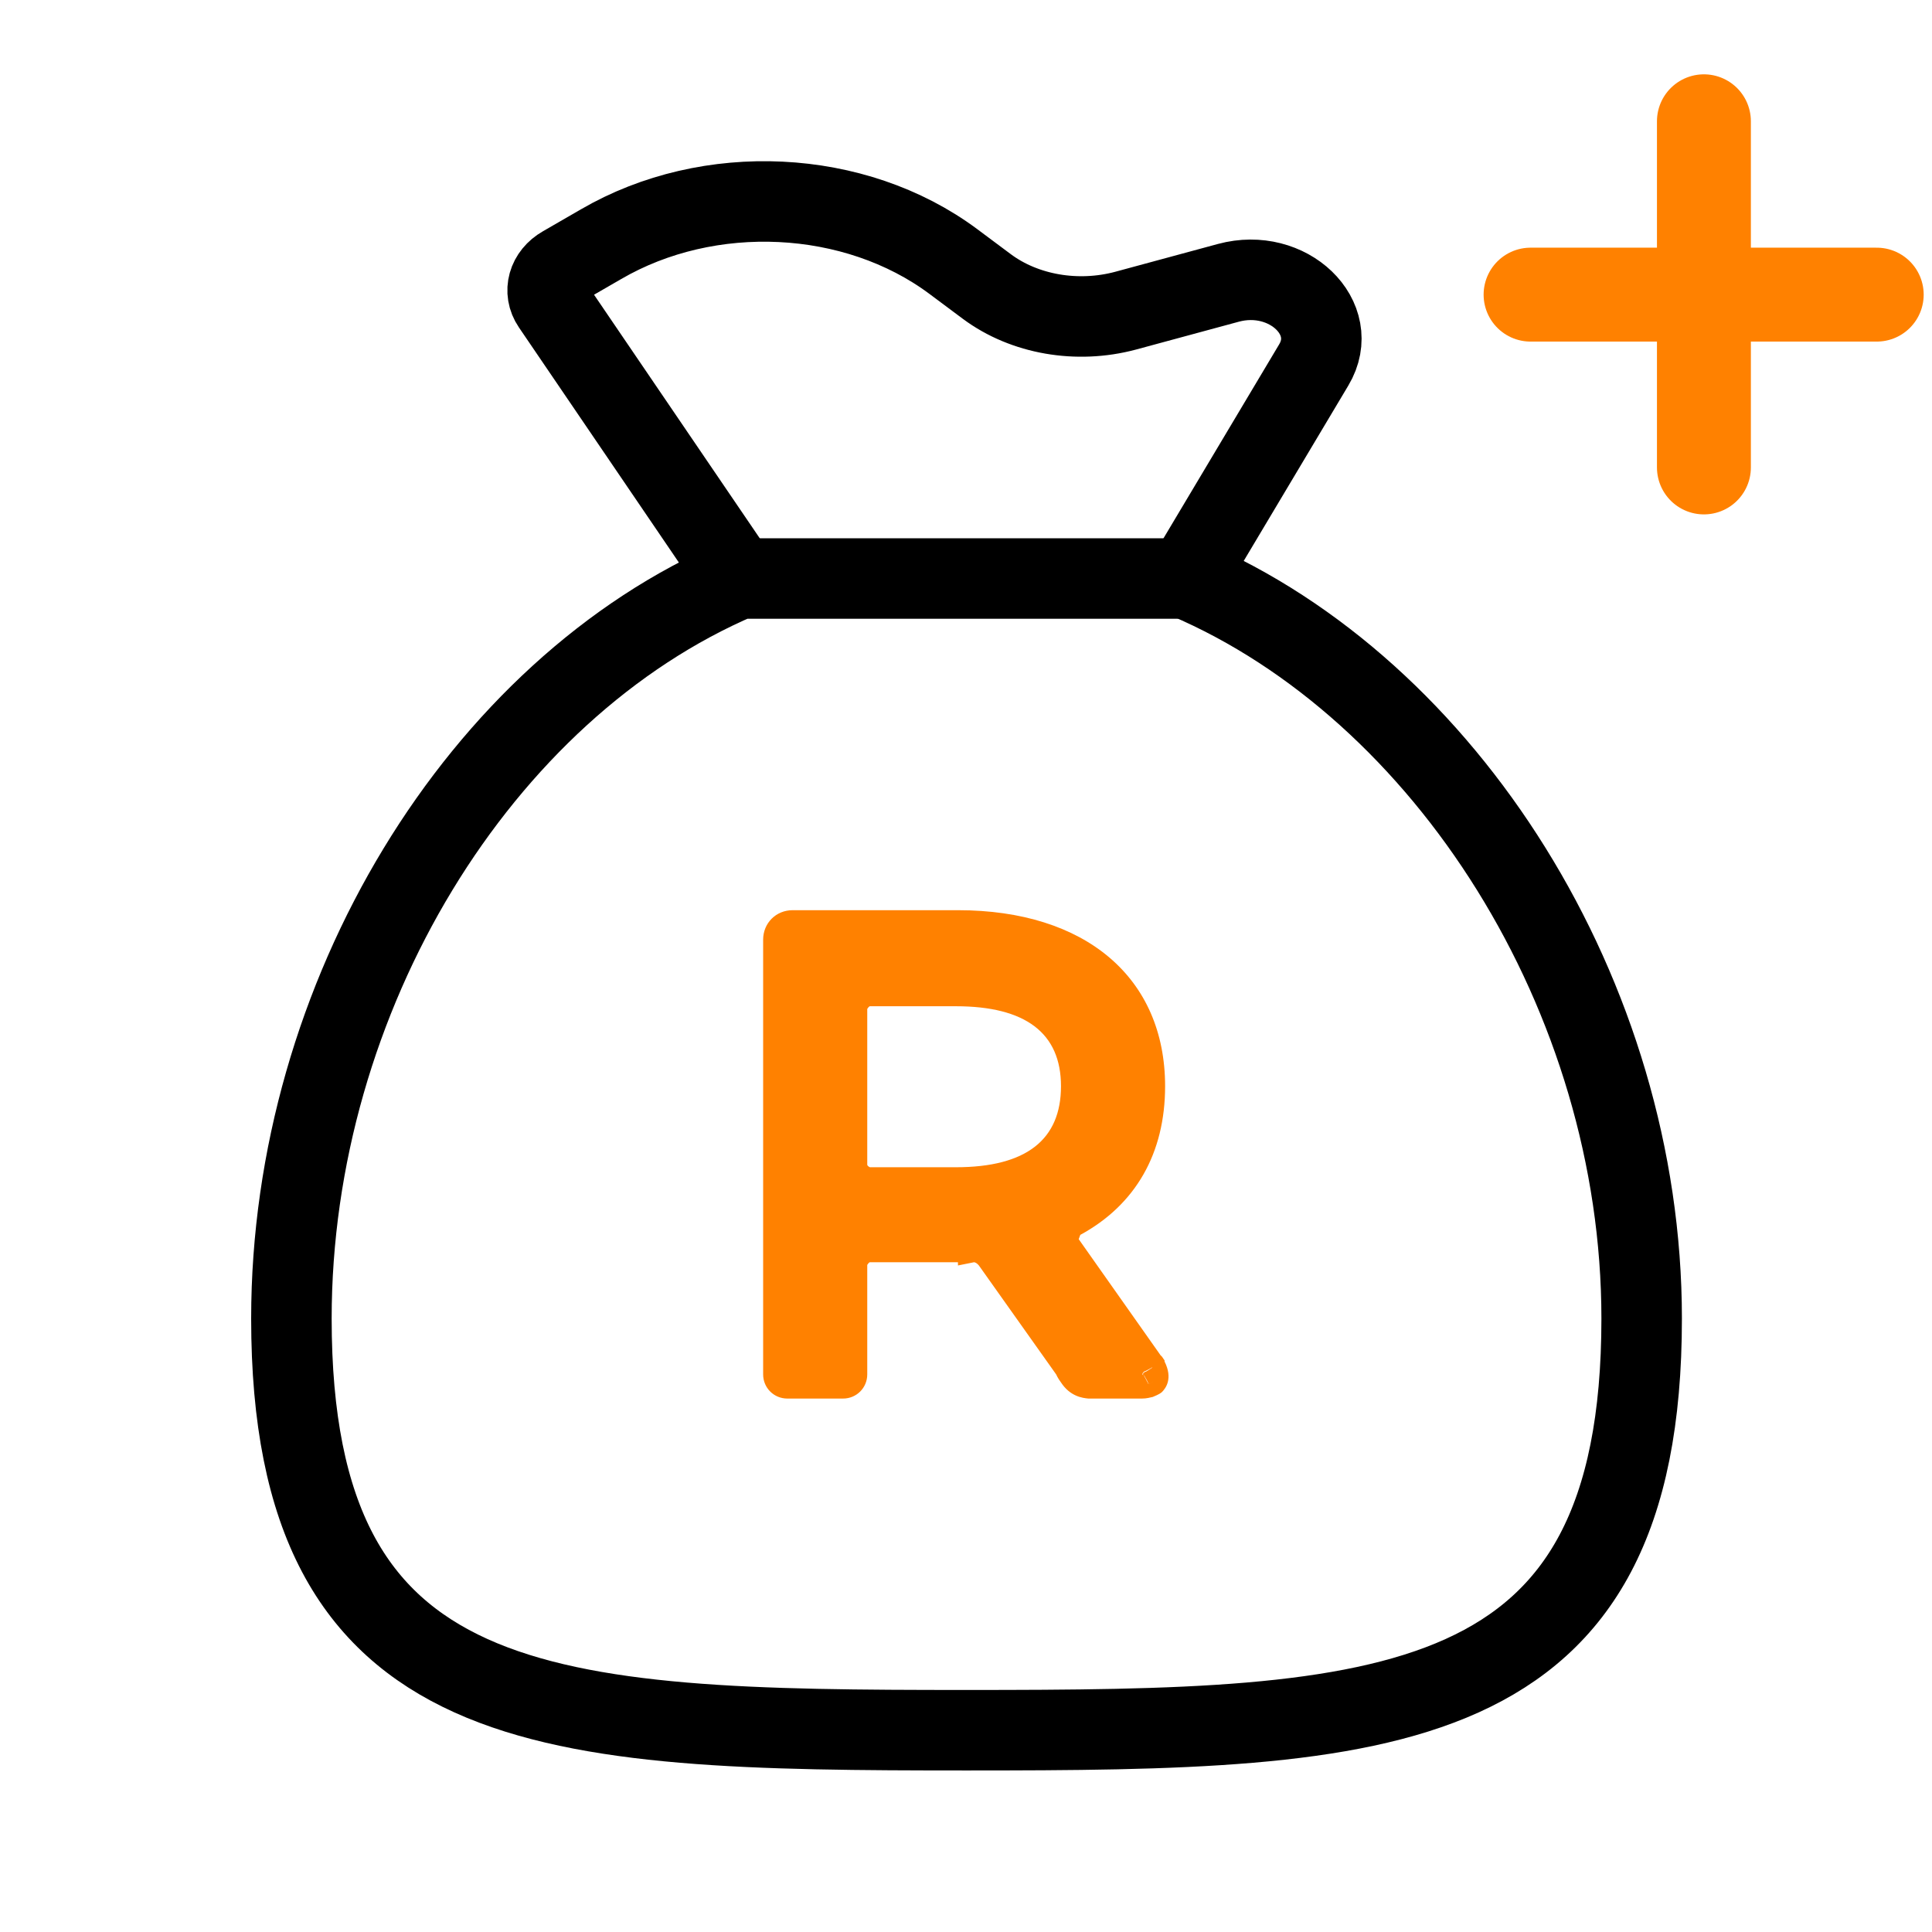
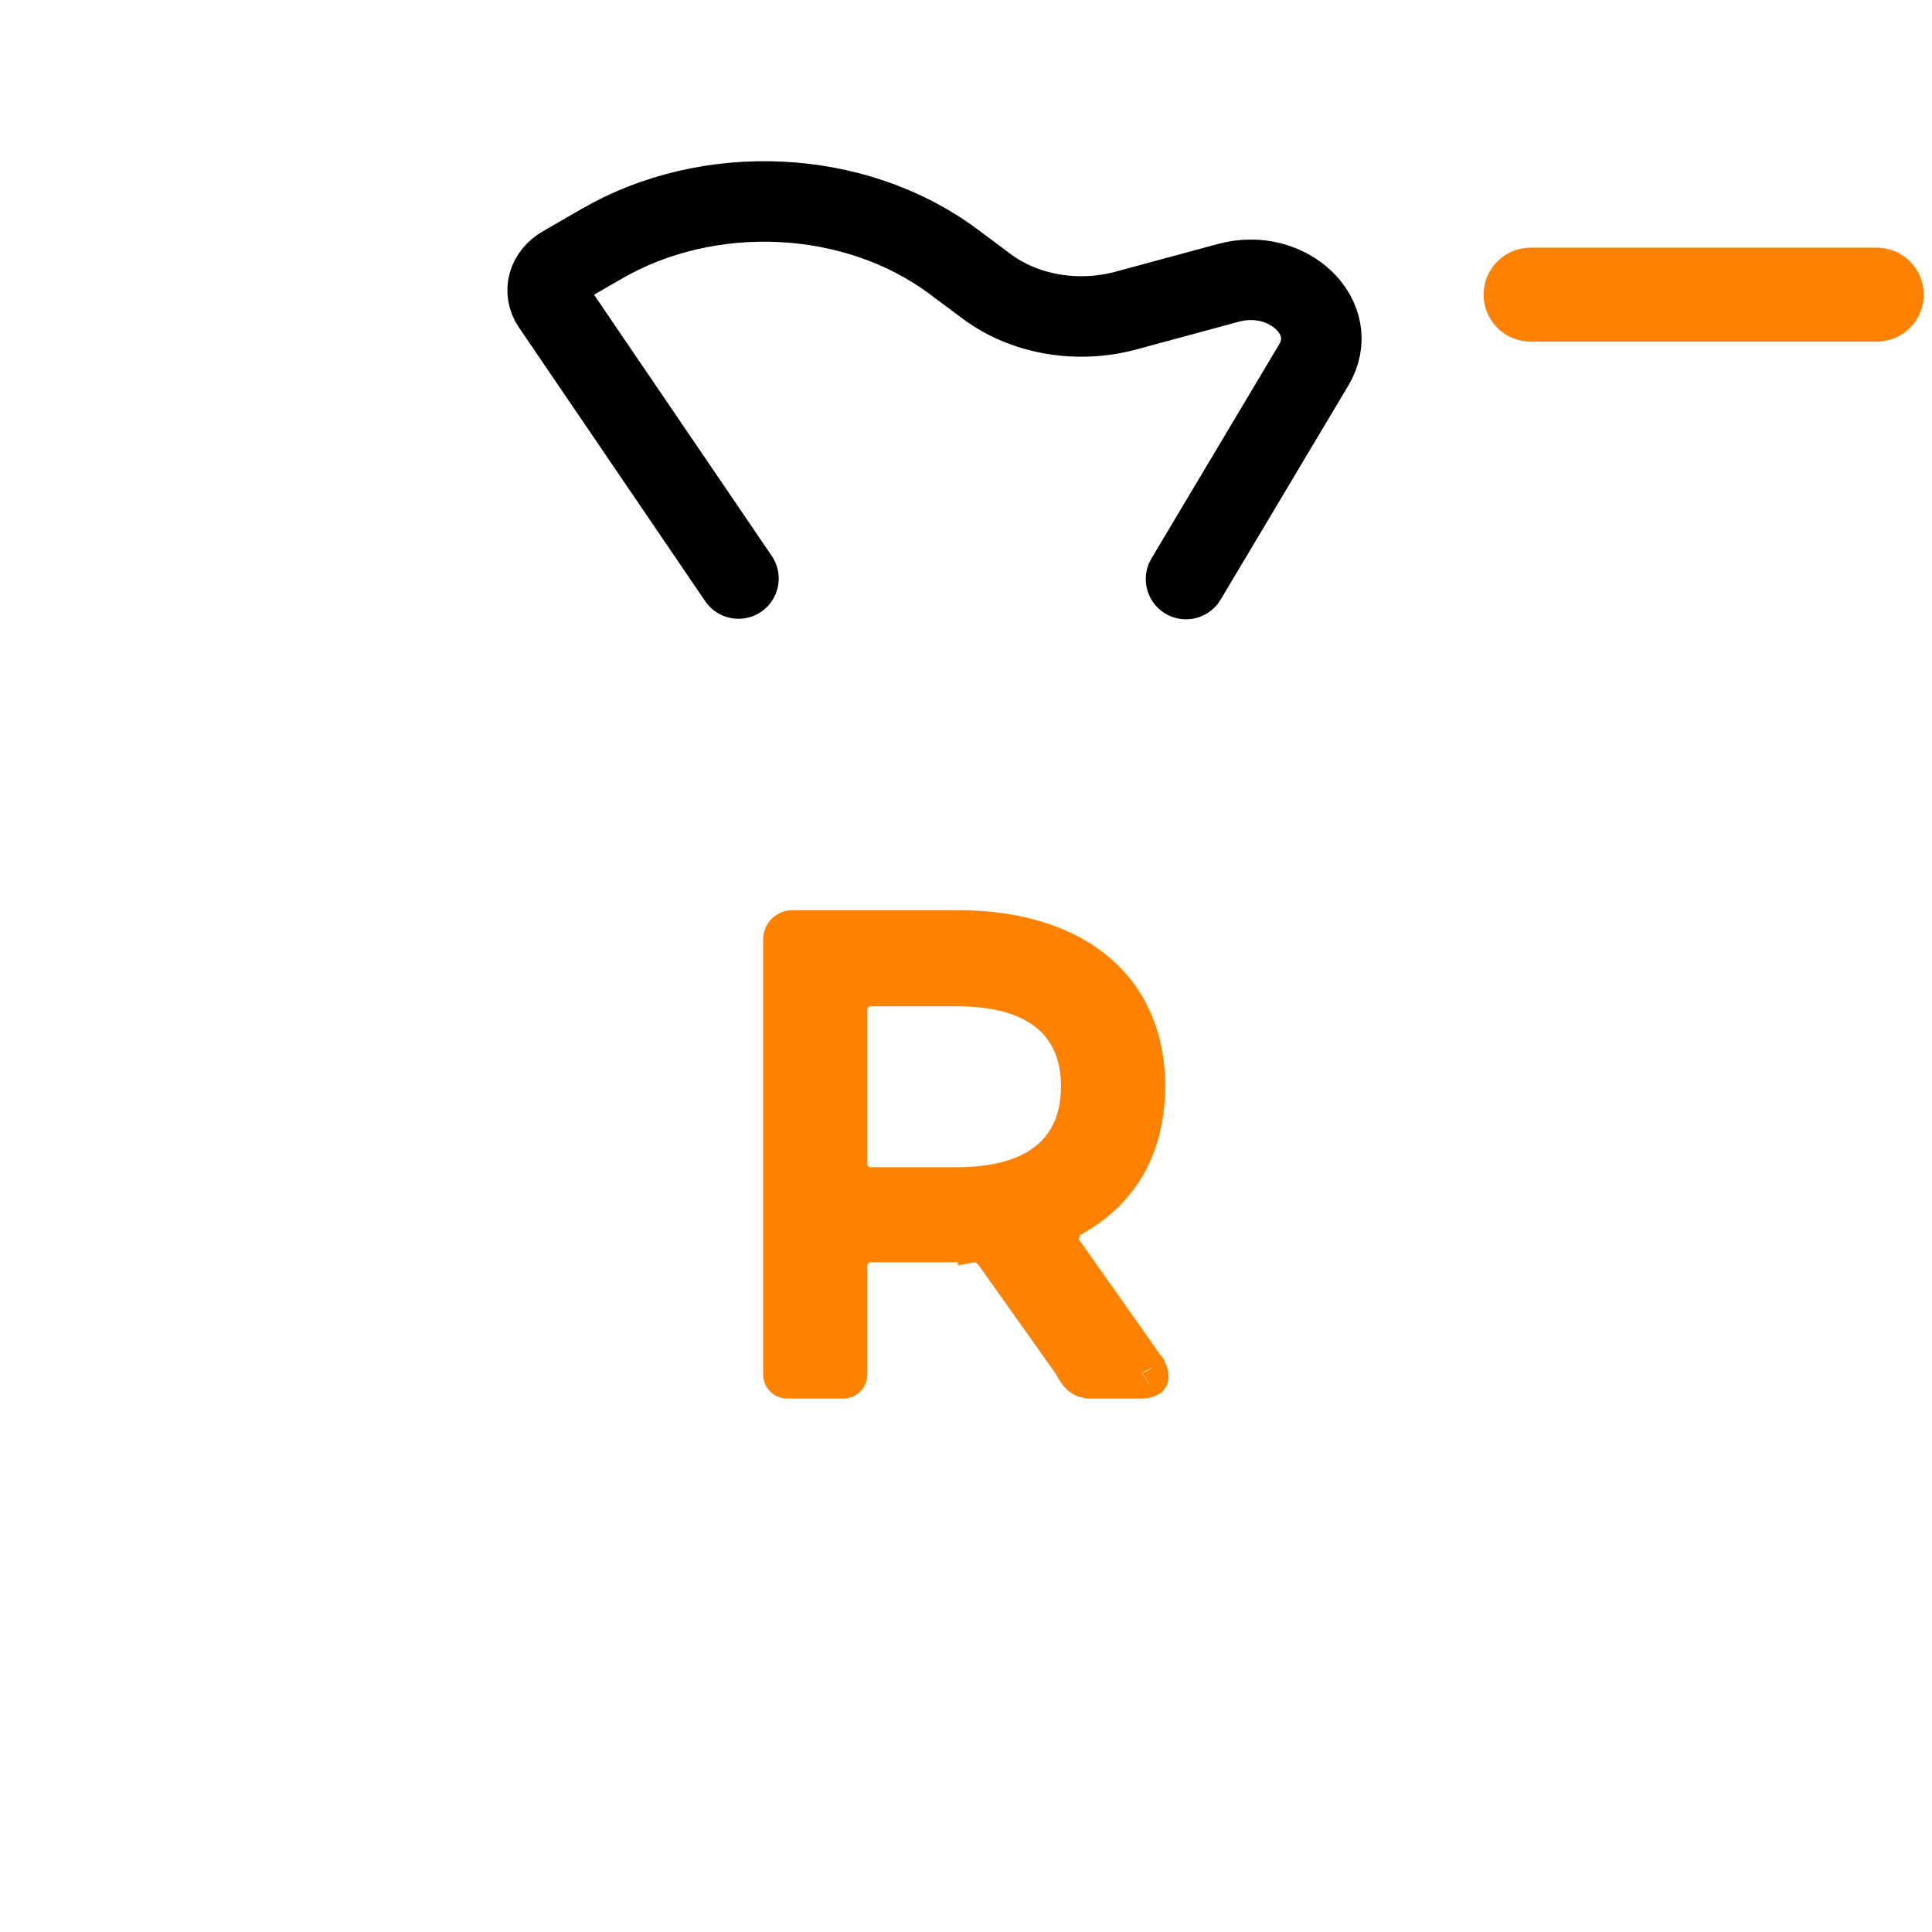
<svg xmlns="http://www.w3.org/2000/svg" id="_레이어_2" data-name="레이어 2" viewBox="0 0 36 36">
  <defs>
    <style>
      .cls-1, .cls-2, .cls-3 {
        fill: none;
      }

      .cls-4 {
        fill: #ff8100;
      }

      .cls-2 {
        stroke: #ff8100;
        stroke-width: 1.75px;
      }

      .cls-2, .cls-3 {
        stroke-linecap: round;
        stroke-linejoin: round;
      }

      .cls-3 {
        stroke: #000;
        stroke-width: 1.5px;
      }
    </style>
  </defs>
  <g id="_레이어_1-2" data-name="레이어 1">
    <g>
      <rect id="path-1" class="cls-1" width="36" height="36" />
      <g>
        <g>
-           <path class="cls-3" d="m22.1,10.78h-8.33c-4.83,2.06-8.34,7.79-8.34,13.79,0,7.52,4.73,7.67,12.58,7.67s12.58-.15,12.58-7.67c0-6.01-3.65-11.73-8.48-13.79Z" />
          <path class="cls-3" d="m13.76,10.78l-3.47-5.1c-.17-.25-.08-.56.2-.72l.71-.41c2.01-1.17,4.73-1.04,6.56.32l.63.47c.7.52,1.68.69,2.58.45l1.92-.52c1.11-.3,2.11.66,1.59,1.53l-2.38,3.99" />
        </g>
        <g>
          <path class="cls-4" d="m21.48,25.48l-.13.08h-.01s-.03.02-.04.03c0,.02,0,.03,0,.04h.02s.09.16.09.16c.03-.01.06-.02.08-.04.08-.07.04-.19,0-.27Z" />
-           <path class="cls-4" d="m21.48,25.48l-.13.1.05.21s.06-.02.08-.04c.08-.07.04-.19,0-.27Z" />
          <path class="cls-4" d="m21.7,25.37v-.02c-.04-.06-.06-.09-.07-.09l-1.53-2.17.03-.08c1.03-.56,1.58-1.52,1.58-2.77,0-2.02-1.48-3.28-3.86-3.28h-3.08c-.31,0-.55.24-.55.55v8.1c0,.25.2.45.45.45h1.04c.25,0,.45-.2.45-.45v-2.04s.03-.05.05-.05h1.64v.06l.3-.06s.04,0,.09.06l1.44,2.03s.03.07.09.15c.17.26.4.29.51.3h1c.09,0,.15-.02.2-.03.04-.02.11-.04.17-.09.07-.07.21-.25.05-.57Zm-3.89-3.62h-1.6s-.05-.02-.05-.05v-2.9s.03-.05.05-.05h1.6c1.3,0,1.96.5,1.96,1.49s-.64,1.51-1.96,1.51Zm3.67,4s-.05.03-.08.04l-.09-.17h-.02s0,0,0-.03c.01-.01.02-.03.04-.04h.01s.13-.07.13-.07c.04.08.08.2,0,.27Z" />
        </g>
      </g>
      <g>
-         <line class="cls-2" x1="31.75" y1="2.26" x2="31.75" y2="8.71" />
        <line class="cls-2" x1="34.97" y1="5.49" x2="28.52" y2="5.49" />
      </g>
    </g>
  </g>
</svg>